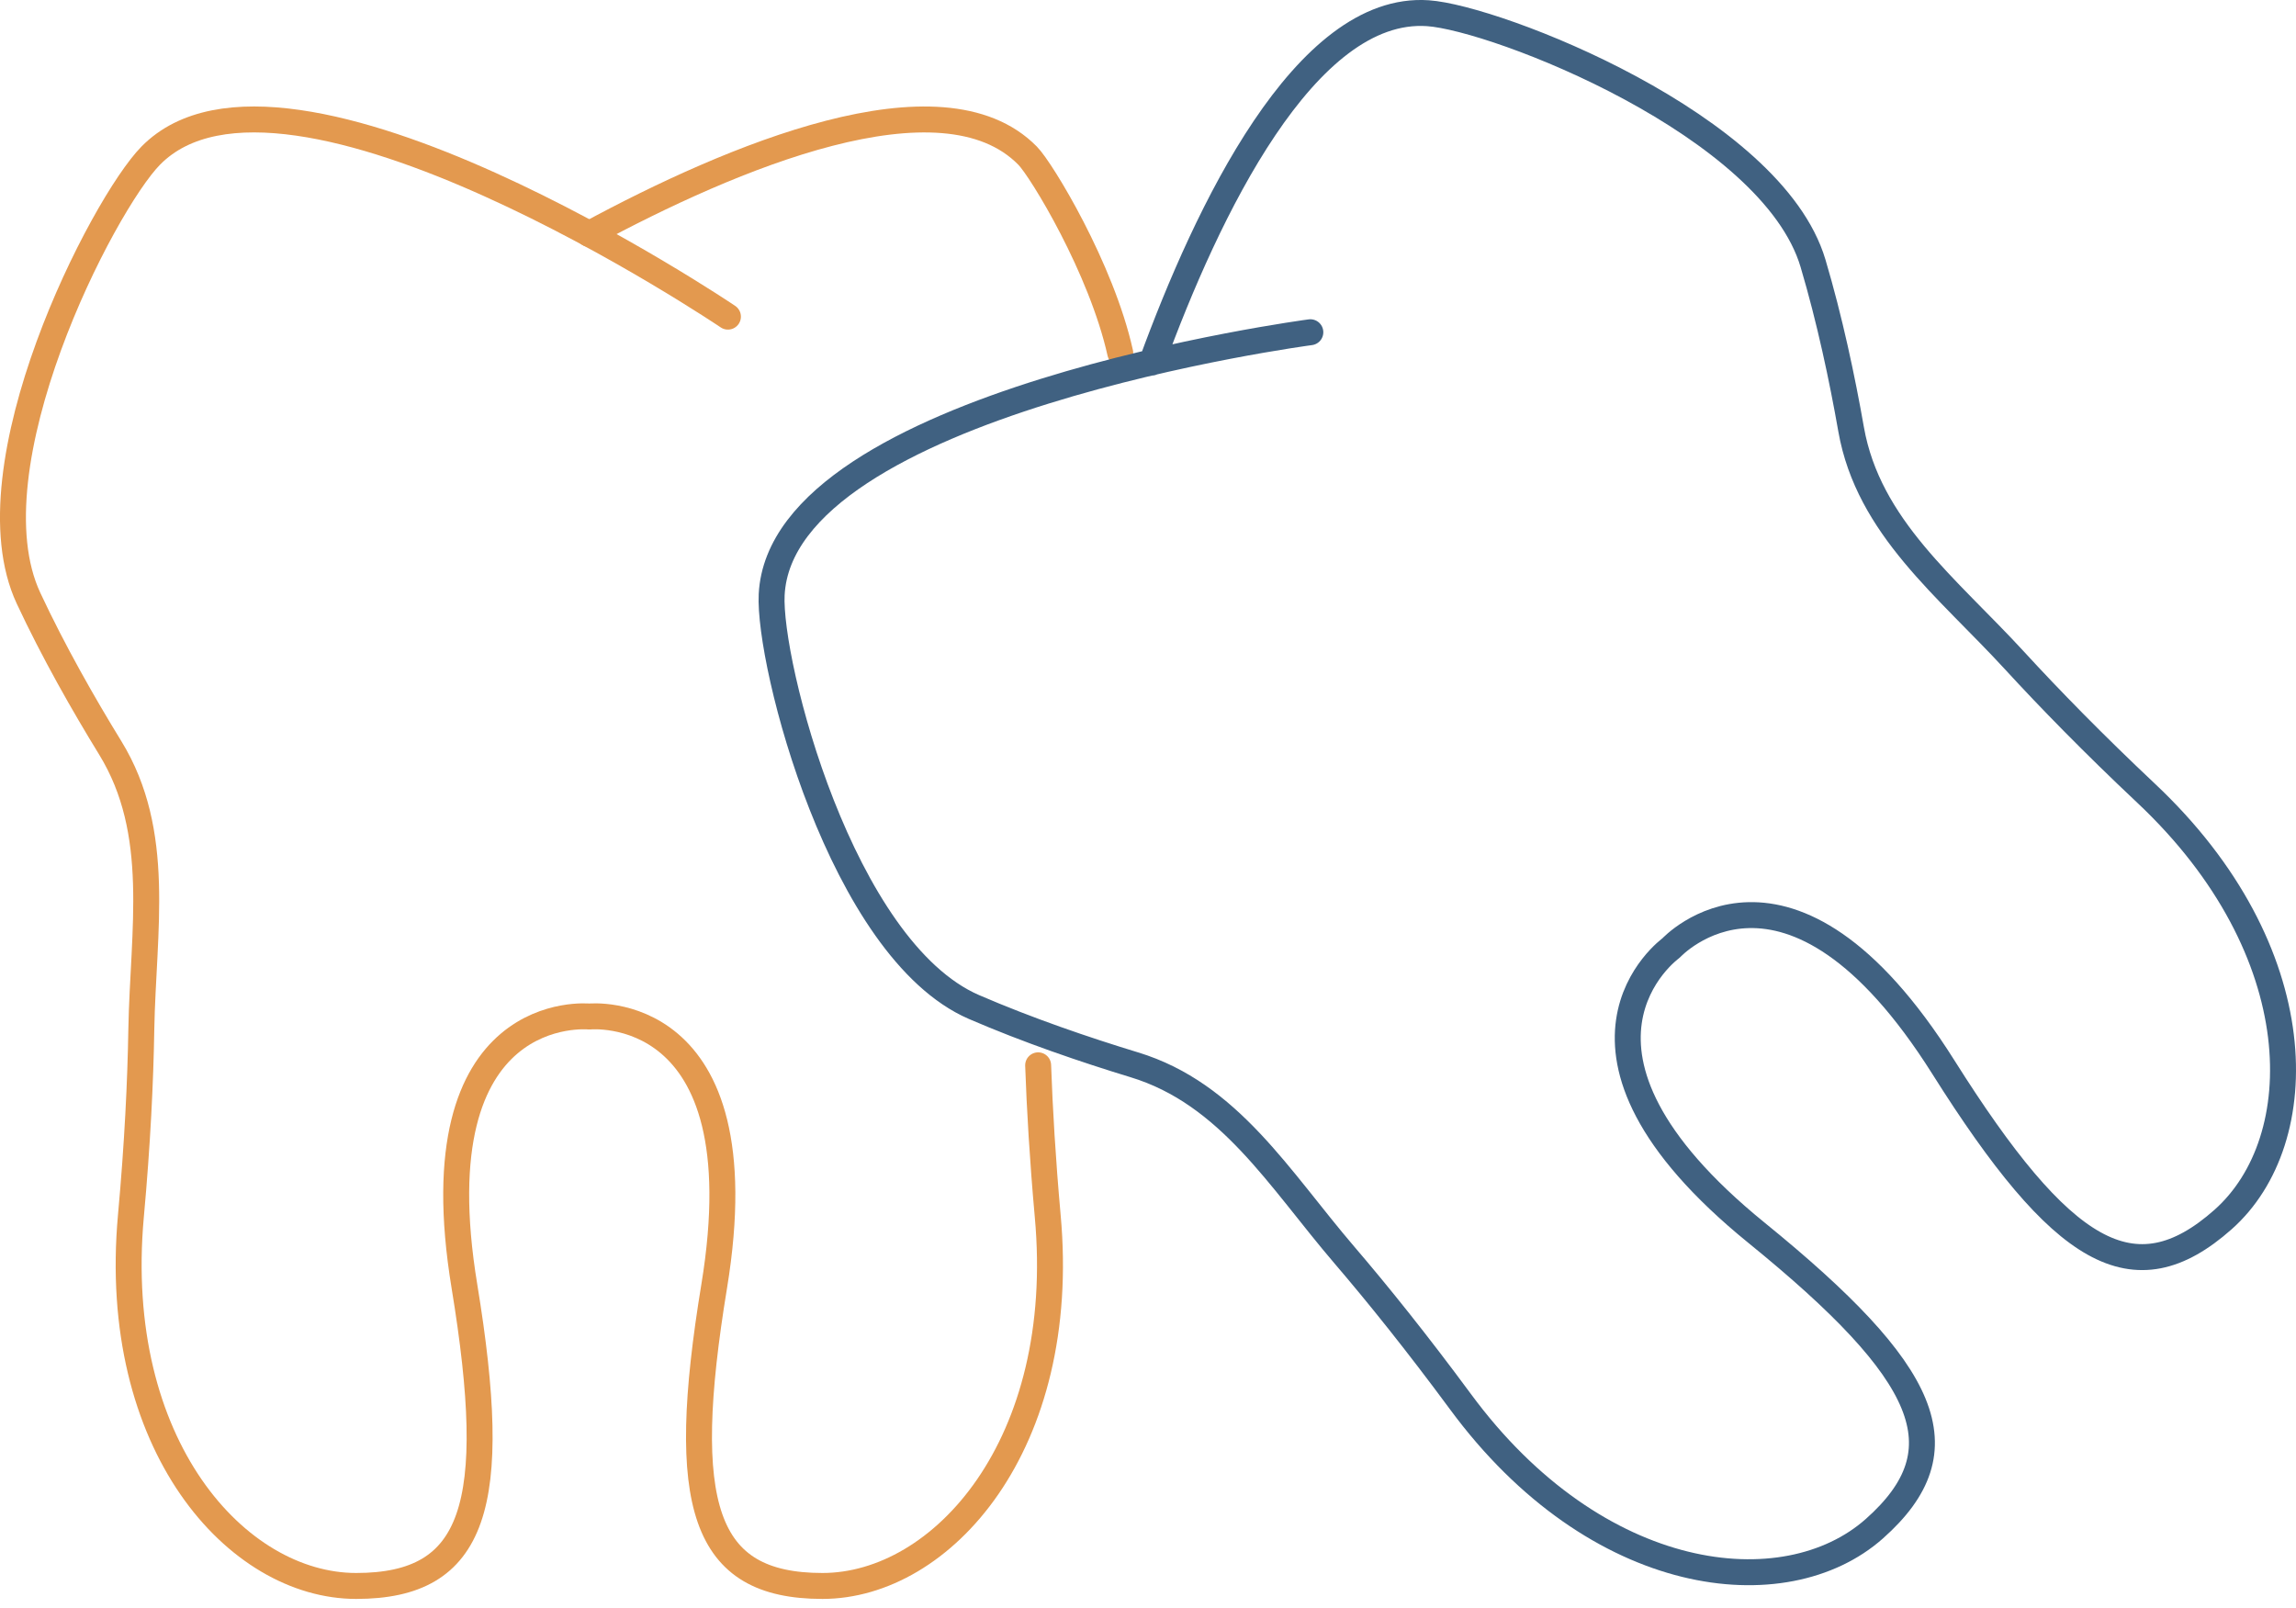
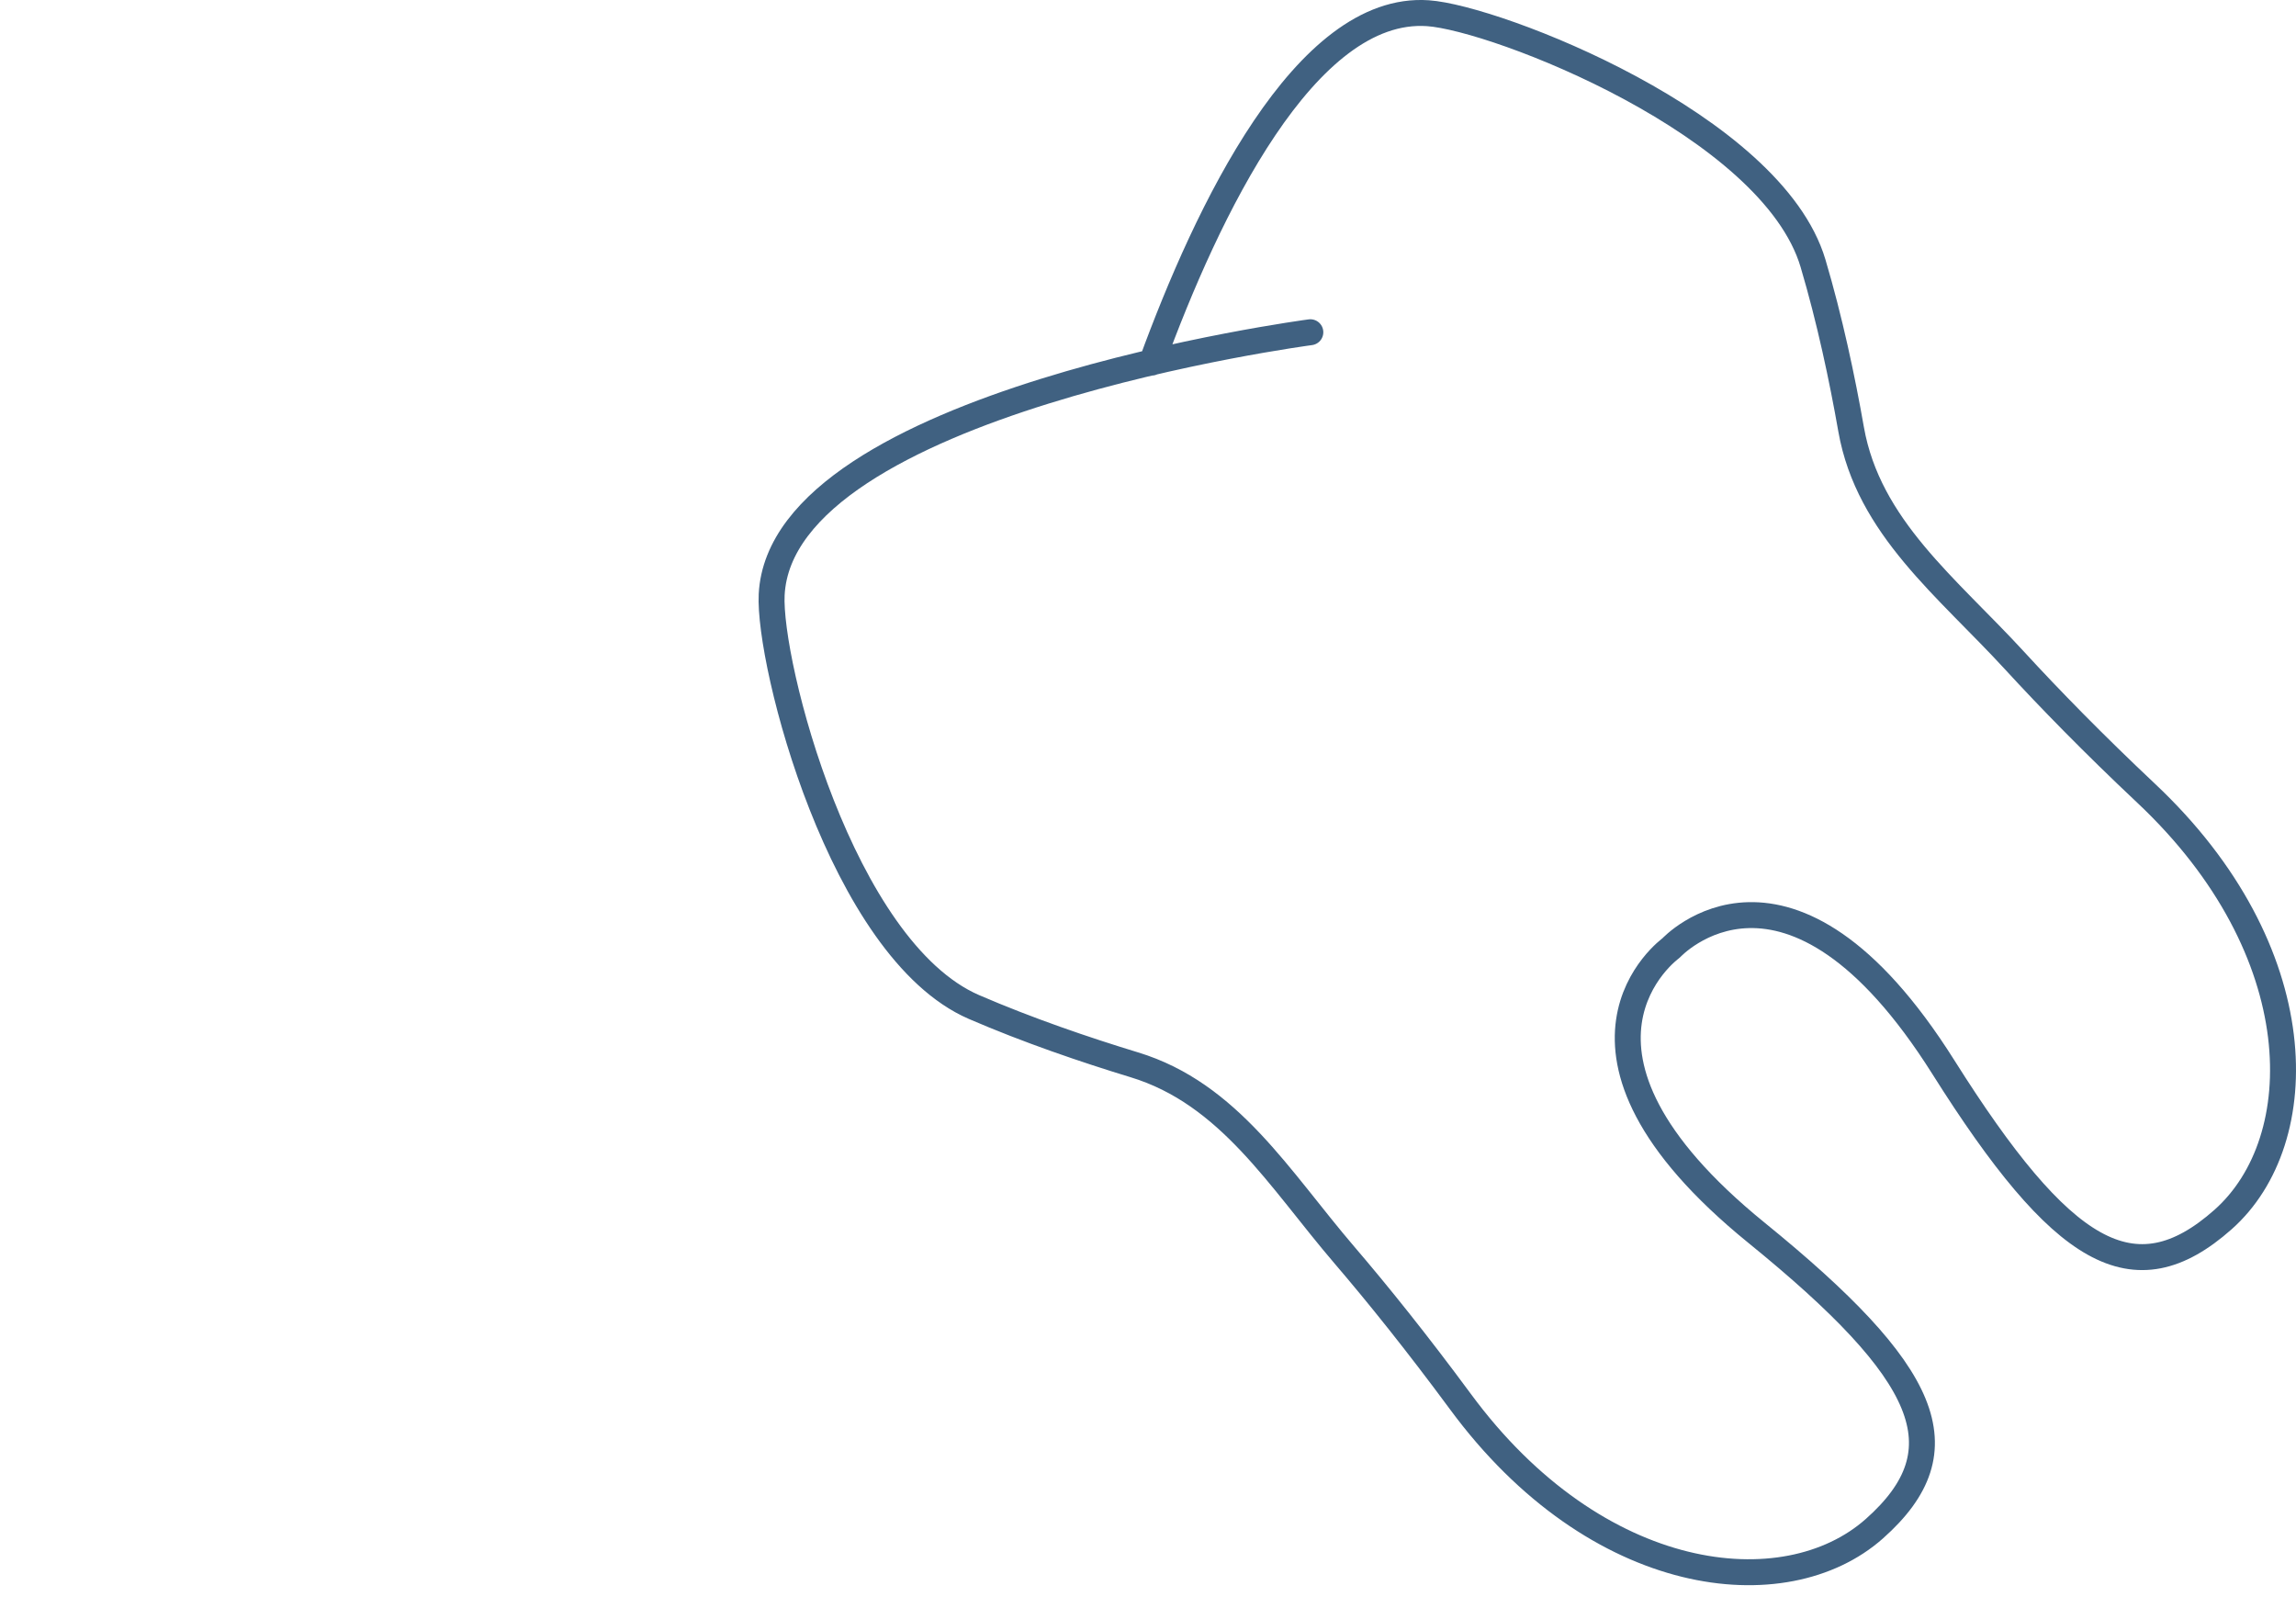
<svg xmlns="http://www.w3.org/2000/svg" fill="none" height="124" viewBox="0 0 177 124" width="177">
  <g stroke-linecap="round" stroke-linejoin="round" stroke-width="2">
-     <path d="m86.36 27.208c-1.442-6.504-6.07-14.124-7.143-15.208-6.634-6.753-22.882.141-33.798 6.038" stroke="#e3994f" />
-     <path d="m56.117 24.411s-34.08-23.012-44.497-12.411c-3.696 3.761-14.135 24.021-9.42 34.123 1.919 4.108 4.227 8.162 6.298 11.533 4.011 6.536 2.536 14.048 2.396 21.712-.065 3.978-.293 8.802-.802 14.373-1.604 17.669 8.162 28.53 17.365 28.53 9.203 0 11.121-6.2 8.347-23.099-3.653-22.167 9.626-20.801 9.626-20.801s13.268-1.366 9.626 20.801c-2.775 16.899-.856 23.099 8.347 23.099 9.203 0 18.98-10.861 17.365-28.53-.39-4.347-.618-8.227-.737-11.609" stroke="#e3994f" />
    <path d="m101.015 25.614s-40.768 5.387-41.526 20.227c-.271 5.268 5.355 27.348 15.587 31.793 4.162 1.799 8.585 3.306 12.357 4.455 7.328 2.222 11.208 8.834 16.195 14.655 2.59 3.024 5.614 6.786 8.942 11.295 10.515 14.286 25.04 15.923 31.923 9.821 6.883-6.103 4.206-12.022-9.084-22.818-17.441-14.167-6.59-21.95-6.59-21.95s9.018-9.832 20.996 9.181c9.127 14.482 14.677 17.853 21.56 11.75 6.883-6.103 6.992-20.715-5.929-32.866-4.076-3.837-7.447-7.295-10.135-10.222-5.182-5.647-11.273-10.287-12.607-17.831-.683-3.892-1.647-8.455-2.937-12.802-3.176-10.688-24.433-18.926-29.69-19.284-9.452-.65-17.029 15.284-21.289 26.936" stroke="#406181" />
  </g>
</svg>